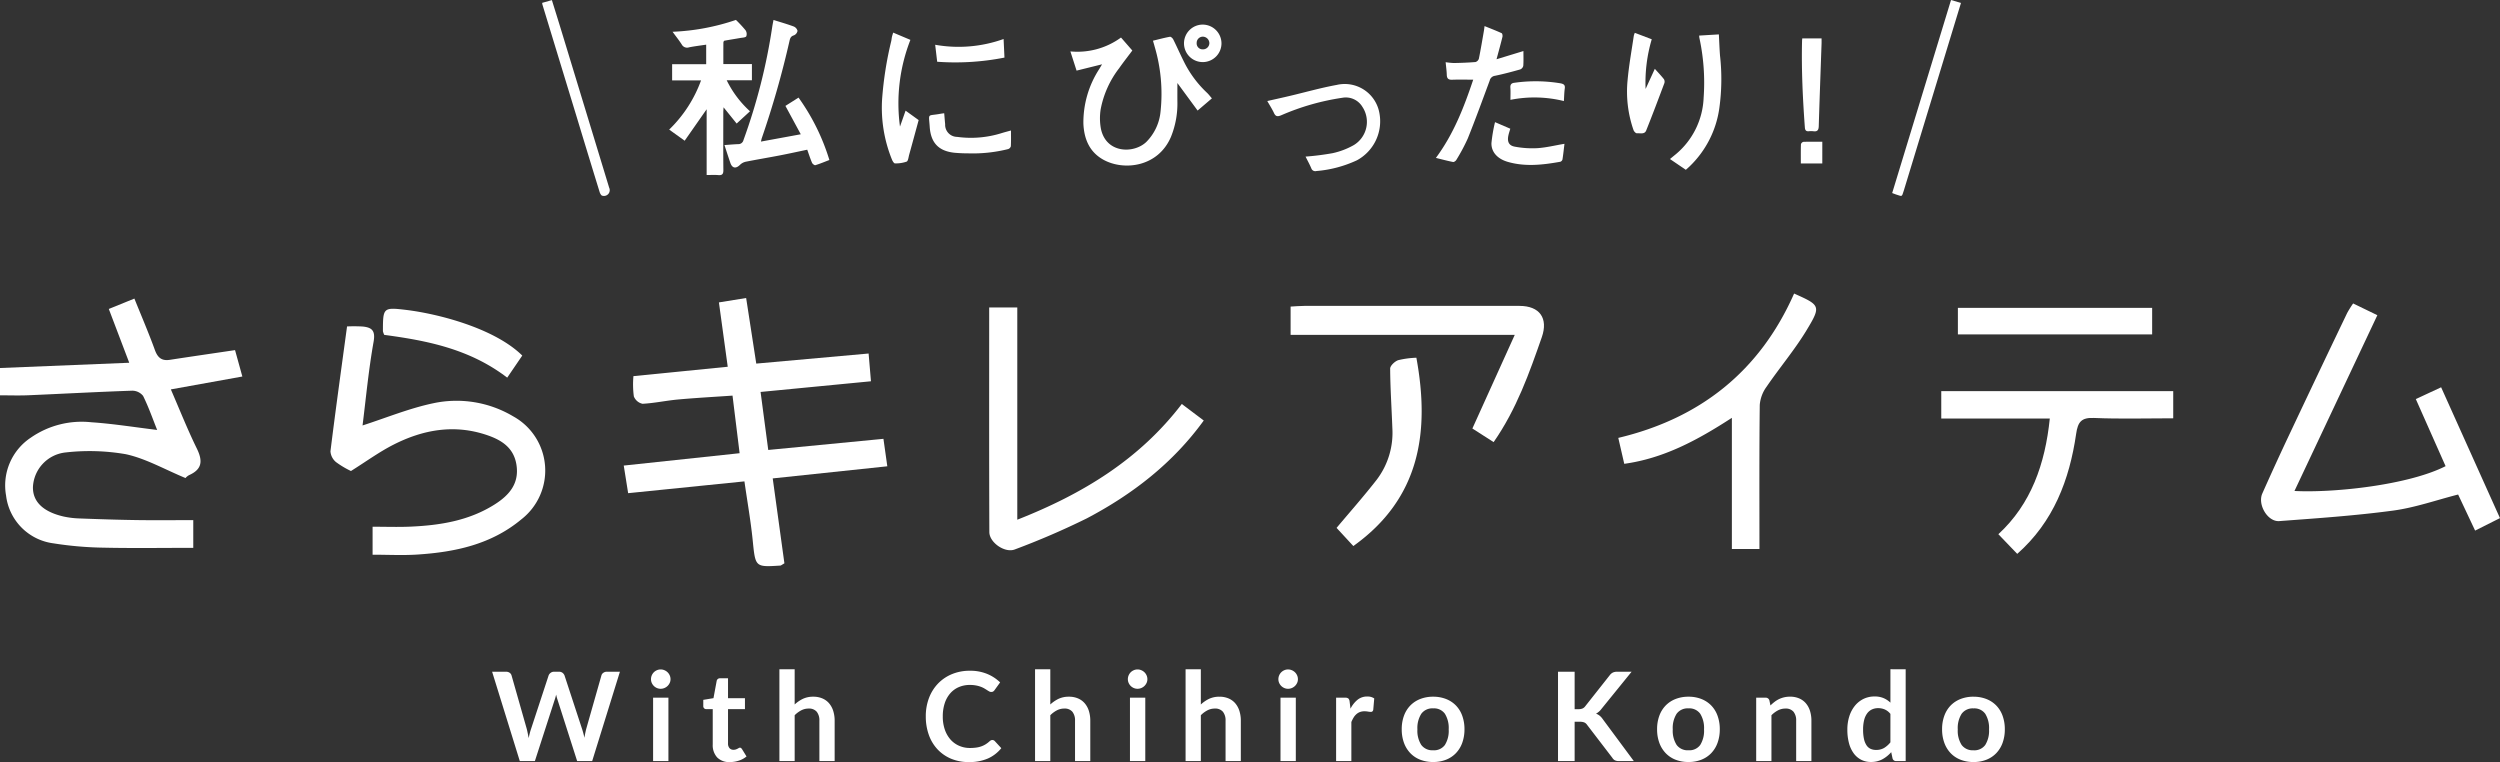
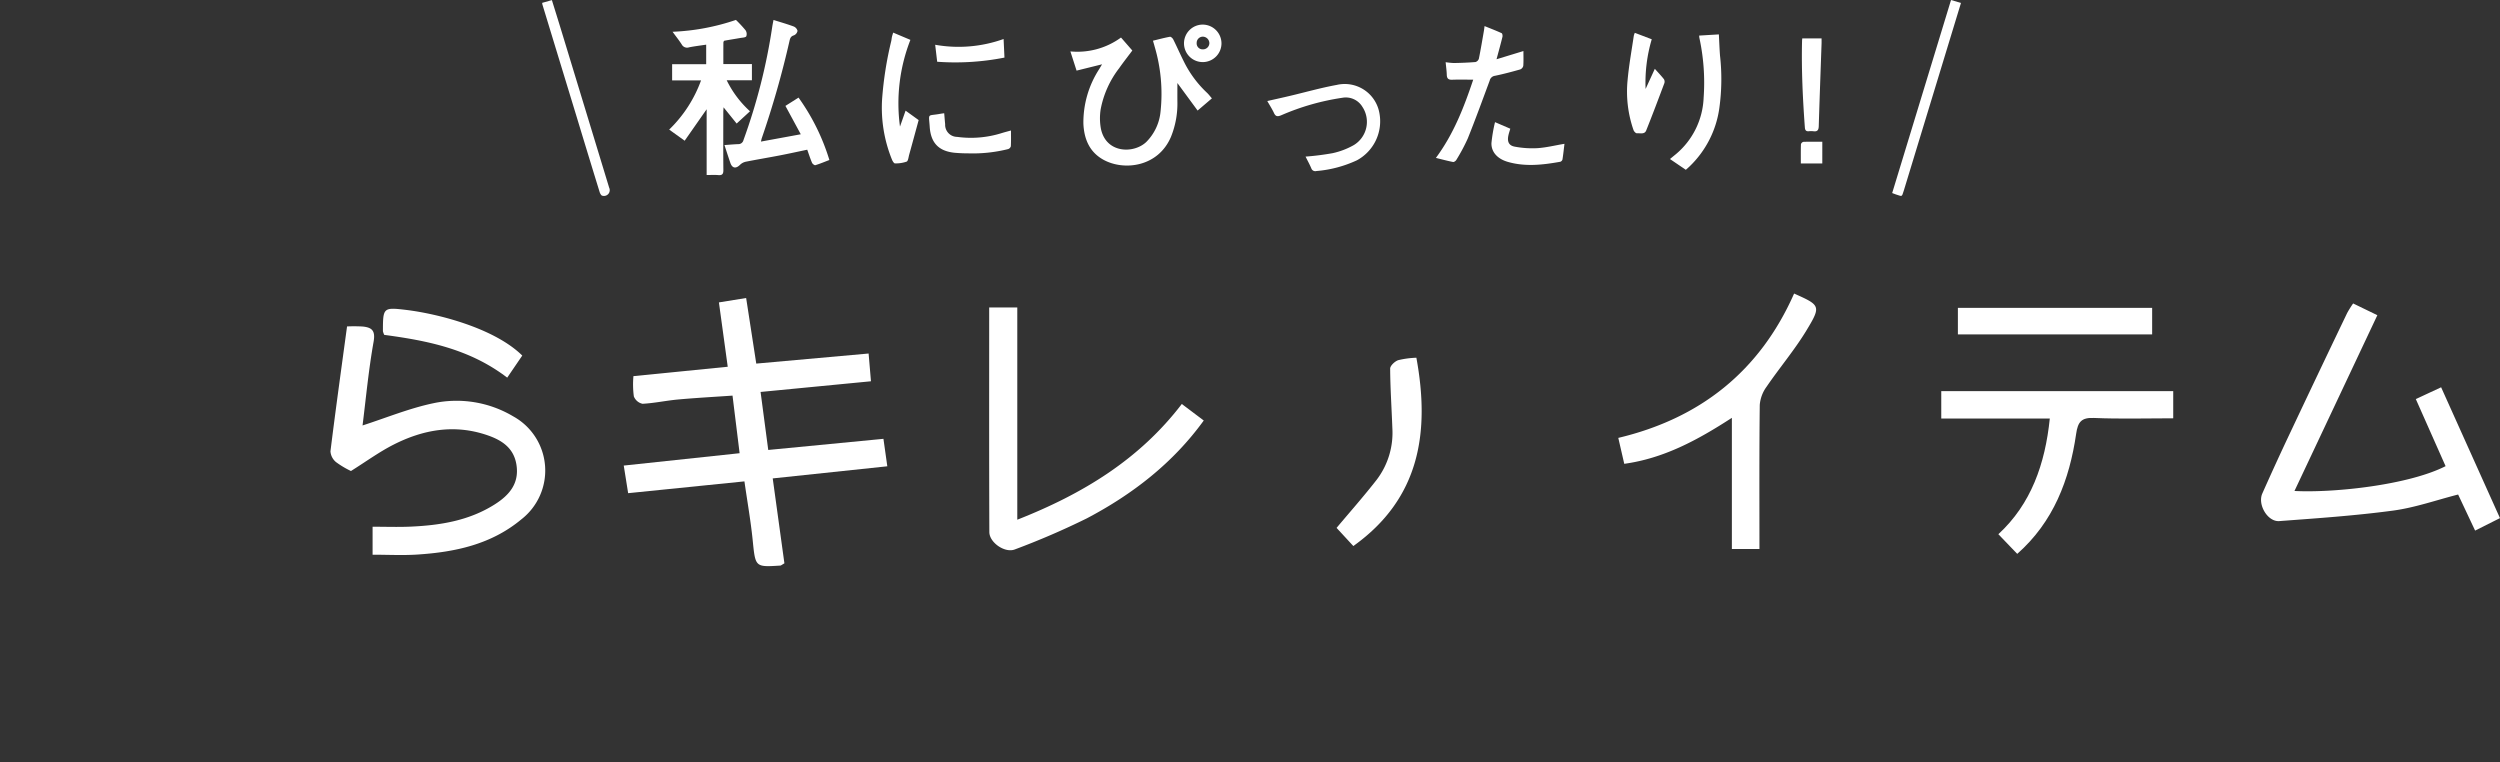
<svg xmlns="http://www.w3.org/2000/svg" id="グループ_911" data-name="グループ 911" width="445.026" height="135.657" viewBox="0 0 445.026 135.657">
  <rect x="0" y="0" width="445.026" height="135.657" fill="#333333" stroke="none" />
  <g id="グループ_796" data-name="グループ 796" transform="translate(0 0)">
    <g id="グループ_794" data-name="グループ 794" transform="translate(0 52.253)">
-       <path id="パス_1078" data-name="パス 1078" d="M41.84,10.986l1.3,4.7L30.413,17.979c1.532,3.525,2.941,7.083,4.617,10.509,1.043,2.131,1.03,3.65-1.3,4.721a2.046,2.046,0,0,0-.708.551c-3.75-1.553-7.065-3.474-10.627-4.245a37.815,37.815,0,0,0-10.728-.31,6.5,6.5,0,0,0-5.8,6.1c-.079,2.618,1.768,4.452,5.441,5.3a15.59,15.59,0,0,0,2.913.349c3.375.126,6.751.239,10.129.287,3.29.048,6.582.01,10.054.01v4.933c-5.42,0-10.763.086-16.1-.034a62.81,62.81,0,0,1-8.823-.773,9.747,9.747,0,0,1-8.4-8.5A10.207,10.207,0,0,1,5.49,26.565a15.9,15.9,0,0,1,10.759-2.737c3.888.261,7.751.889,11.726,1.369-.771-1.927-1.51-4.053-2.5-6.056a2.481,2.481,0,0,0-1.963-.932c-6.169.213-12.333.55-18.5.814-1.625.069-3.255.01-5.014.01V14.172l23.008-.936L19.368,3.66l4.553-1.849c1.236,3.066,2.532,6.076,3.649,9.151.5,1.374,1.216,1.975,2.664,1.752,3.784-.581,7.573-1.13,11.606-1.728" transform="translate(0 -0.915)" fill="#fff" />
      <path id="パス_1079" data-name="パス 1079" d="M250.874,33.719l2.081,15.119c-.458.257-.59.392-.73.4-4.51.288-4.431.278-4.919-4.541-.344-3.4-.941-6.767-1.468-10.447l-20.7,2.1c-.243-1.529-.482-3.027-.782-4.915l20.625-2.2c-.4-3.267-.807-6.544-1.263-10.252-3.227.224-6.461.4-9.686.69-2.115.192-4.21.653-6.326.765a2.132,2.132,0,0,1-1.553-1.318,16.244,16.244,0,0,1-.072-3.606l16.785-1.669c-.524-3.821-1.038-7.57-1.57-11.454l4.847-.782c.6,3.884,1.172,7.584,1.8,11.674l20-1.794c.148,1.75.282,3.329.419,4.942l-19.651,1.9c.45,3.4.882,6.669,1.366,10.326l20.506-1.982c.212,1.509.425,3.015.689,4.89l-20.4,2.156" transform="translate(-113.322 -0.813)" fill="#fff" />
      <path id="パス_1080" data-name="パス 1080" d="M122.509,37.541a16.136,16.136,0,0,1-2.648-1.58,2.723,2.723,0,0,1-1-1.932c.912-7.369,1.939-14.724,2.954-22.224a27.185,27.185,0,0,1,2.815.017c1.619.178,2.265.728,1.907,2.729-.9,5.049-1.371,10.176-1.964,14.88,4.192-1.351,8.282-3.041,12.537-3.942A19.742,19.742,0,0,1,151.4,27.814a11.009,11.009,0,0,1,1.451,18.325c-5.36,4.47-11.8,5.836-18.515,6.272-2.607.169-5.234.028-7.975.028V47.458c2.209,0,4.481.083,6.746-.016,5.283-.233,10.429-1.058,15.014-3.971,2.6-1.649,4.39-3.748,3.84-7.091-.492-3-2.652-4.359-5.257-5.241-5.8-1.965-11.344-.97-16.627,1.715-2.545,1.294-4.88,3.005-7.568,4.689" transform="translate(-60.036 -5.948)" fill="#fff" />
      <path id="パス_1081" data-name="パス 1081" d="M829.675,3.566l4.311,2.09-14.753,31.29c6.977.366,20.278-1.048,26.9-4.417l-5.3-11.941,4.506-2.1,10.474,23.289L851.389,44l-3.024-6.422c-3.869.985-7.659,2.333-11.559,2.859-6.722.906-13.508,1.367-20.278,1.871-2.072.154-3.9-2.939-3.018-4.917q2.484-5.594,5.108-11.126,4.96-10.511,9.99-20.99a18.269,18.269,0,0,1,1.068-1.71" transform="translate(-410.793 -1.801)" fill="#fff" />
      <path id="パス_1082" data-name="パス 1082" d="M355.8,5.011h5v37.78c11.665-4.592,21.734-10.719,29.286-20.6l3.907,2.943c-5.505,7.6-12.683,13.139-20.819,17.42a137.473,137.473,0,0,1-12.8,5.525c-1.743.7-4.54-1.2-4.548-3.086-.052-13.272-.028-26.544-.028-39.986" transform="translate(-179.712 -2.531)" fill="#fff" />
      <path id="パス_1083" data-name="パス 1083" d="M613.376,0c4.666,2.084,4.847,2.194,2.218,6.536-2.117,3.5-4.793,6.651-7.105,10.037a6.362,6.362,0,0,0-1.225,3.244c-.1,8.486-.055,16.972-.055,25.655H602.3V22.125c-6.13,3.978-12.118,7.212-19.157,8.187-.358-1.558-.685-2.975-1.062-4.616,14.539-3.458,25.184-11.841,31.3-25.7" transform="translate(-294.009 0)" fill="#fff" />
      <path id="パス_1084" data-name="パス 1084" d="M739.55,35.1v4.836c-4.761,0-9.437.141-14.1-.06-2.262-.1-2.875.722-3.179,2.812-1.194,8.222-4.042,15.694-10.49,21.381l-3.36-3.5c5.821-5.356,8.33-12.509,9.157-20.59H698.258V35.1Z" transform="translate(-352.693 -17.728)" fill="#fff" />
-       <path id="パス_1085" data-name="パス 1085" d="M504.117,9.6h-39.9V4.56c.833-.043,1.633-.12,2.432-.121q19.159-.012,38.318,0c3.577,0,5.146,2.187,3.967,5.568-2.234,6.4-4.486,12.806-8.578,18.681l-3.782-2.423L504.117,9.6" transform="translate(-234.476 -2.239)" fill="#fff" />
      <path id="パス_1086" data-name="パス 1086" d="M494.961,23.1c2.417,13.189.676,25.027-11.223,33.517l-2.984-3.231c2.235-2.666,4.765-5.525,7.111-8.529a13.8,13.8,0,0,0,2.818-9.249c-.127-3.526-.367-7.05-.391-10.575,0-.516.828-1.292,1.427-1.5a15.89,15.89,0,0,1,3.243-.435" transform="translate(-242.83 -11.67)" fill="#fff" />
      <rect id="長方形_292" data-name="長方形 292" width="34.58" height="4.725" transform="translate(348.524 2.55)" fill="#fff" />
      <path id="パス_1087" data-name="パス 1087" d="M159.861,17.741c-6.691-5.122-14.29-6.6-21.894-7.616a2.9,2.9,0,0,1-.236-.668c.015-4.131.032-4.262,4.006-3.791,5.88.7,15.879,3.29,20.8,8.142l-2.681,3.934" transform="translate(-69.568 -2.766)" fill="#fff" />
    </g>
    <g id="グループ_795" data-name="グループ 795" transform="translate(96.505)">
      <path id="パス_1098" data-name="パス 1098" d="M599.134,50.912l-2.545,2.172-3.6-4.9c0,.922-.006,2.081,0,3.24a15.773,15.773,0,0,1-1.132,6.314c-2.288,5.432-8.45,6.13-12.1,4.066-2.447-1.383-3.379-3.7-3.5-6.371a17.465,17.465,0,0,1,2.832-9.756c.146-.248.294-.5.49-.826l-4.537,1.126-1.1-3.421a13.173,13.173,0,0,0,9.011-2.471l2.015,2.313c-.794,1.062-1.6,2.085-2.344,3.148a17.21,17.21,0,0,0-3.292,7.317,10.236,10.236,0,0,0,.033,3.4c.876,4.456,5.812,4.544,8.061,2.439A8.855,8.855,0,0,0,590,53.187a29.546,29.546,0,0,0-1.06-11.489c-.086-.334-.189-.663-.3-1.049,1.067-.257,2.036-.52,3.02-.7.169-.03.487.26.594.474.634,1.267,1.2,2.565,1.837,3.833a19.4,19.4,0,0,0,4.146,5.642c.312.29.568.64.895,1.013" transform="translate(-479.907 -33.404)" fill="#fff" />
      <path id="パス_1099" data-name="パス 1099" d="M144.715,49.244V37.533l-3.912,5.6-2.759-1.981a23.2,23.2,0,0,0,5.673-8.753H138.57V29.511h6.062V26.034c-1.027.155-2.044.274-3.045.474a1.076,1.076,0,0,1-1.3-.5c-.466-.73-1.012-1.41-1.64-2.27a39.732,39.732,0,0,0,11.281-2.11,22.785,22.785,0,0,1,1.7,1.828,1.205,1.205,0,0,1,.146,1.084c-.14.23-.675.239-1.043.3-.953.171-1.911.312-2.862.49-.078.015-.171.217-.173.333-.012,1.247-.008,2.494-.008,3.821h5.085v2.889h-4.487a18.238,18.238,0,0,0,4.145,5.518l-2.375,2.185-2.33-2.89c-.02.376-.047.648-.047.92,0,3.412-.022,6.823.014,10.234.008.728-.206.976-.926.911-.644-.058-1.3-.012-2.05-.012" transform="translate(-115.429 -18.083)" fill="#fff" />
      <path id="パス_1100" data-name="パス 1100" d="M206.87,21.693c1.215.384,2.419.727,3.59,1.16a1.148,1.148,0,0,1,.68.775,1.072,1.072,0,0,1-.634.8c-.554.167-.678.5-.791.992a164.929,164.929,0,0,1-4.925,17.28c-.059.17-.088.35-.16.641l7.09-1.3-2.733-5.052,2.335-1.477a38.123,38.123,0,0,1,5.491,11.109c-.87.332-1.669.671-2.5.923-.145.044-.5-.226-.587-.425-.319-.746-.566-1.522-.855-2.33-1.687.352-3.3.71-4.928,1.023-2.006.387-4.023.72-6.026,1.119a2.081,2.081,0,0,0-1.006.542c-.731.73-1.388.635-1.723-.33-.356-1.026-.684-2.061-1.054-3.182.863-.06,1.647-.135,2.432-.163a.926.926,0,0,0,.95-.71,103.6,103.6,0,0,0,5.123-20.16c.059-.4.145-.8.226-1.235" transform="translate(-165.679 -18.139)" fill="#fff" />
      <path id="パス_1101" data-name="パス 1101" d="M971.115,51.831c3.193-4.309,5.019-9.079,6.649-13.936-1.286,0-2.526-.031-3.763.012-.67.023-.925-.229-.944-.883-.021-.7-.124-1.405-.2-2.24a12.353,12.353,0,0,0,1.479.149c1.28-.025,2.561-.069,3.835-.177a.909.909,0,0,0,.6-.6c.335-1.652.611-3.315.9-4.976.041-.236.065-.475.112-.823,1.062.431,2.068.817,3.044,1.264.126.058.189.458.138.665-.308,1.257-.656,2.5-1.052,3.977L986.7,32.8c0,.908.039,1.78-.026,2.644a.913.913,0,0,1-.55.631c-1.491.42-2.99.824-4.507,1.135a1.1,1.1,0,0,0-.919.845c-1.278,3.443-2.535,6.9-3.9,10.3a33.305,33.305,0,0,1-2.035,3.815c-.1.186-.416.413-.585.38-.984-.191-1.953-.455-3.057-.725" transform="translate(-812.02 -23.714)" fill="#fff" />
      <path id="パス_1102" data-name="パス 1102" d="M787.915,94.5c1.37-.311,2.691-.6,4.008-.912,2.782-.656,5.539-1.445,8.347-1.955a6.268,6.268,0,0,1,7.588,4.915,7.9,7.9,0,0,1-3.984,8.5,21.174,21.174,0,0,1-7.228,1.913.738.738,0,0,1-.894-.493c-.3-.7-.664-1.359-1.022-2.077a47.122,47.122,0,0,0,4.833-.614,13.394,13.394,0,0,0,3.776-1.448,4.835,4.835,0,0,0,1.506-6.8,3.449,3.449,0,0,0-3.588-1.606,42.916,42.916,0,0,0-10.882,3.12c-.629.252-.969.232-1.27-.419-.33-.713-.764-1.377-1.19-2.129" transform="translate(-658.833 -76.514)" fill="#fff" />
      <path id="パス_1103" data-name="パス 1103" d="M373.456,49.353l2.325,1.679c-.573,2.1-1.125,4.138-1.689,6.172-.12.432-.179,1.108-.453,1.222a5.907,5.907,0,0,1-2.081.315c-.168,0-.406-.387-.513-.638a24.555,24.555,0,0,1-1.77-10.8,63.327,63.327,0,0,1,1.636-10.378c.049-.237.065-.482.118-.718s.133-.462.218-.747l3.065,1.294a30.991,30.991,0,0,0-1.855,15.433l1-2.84" transform="translate(-308.756 -29.655)" fill="#fff" />
      <path id="パス_1104" data-name="パス 1104" d="M1230.652,37.582l3.513-.21c.067,1.308.109,2.525.2,3.74a37.52,37.52,0,0,1-.107,9.3,17.768,17.768,0,0,1-5.358,10.51l-.616.556-2.824-1.92c.383-.315.689-.57,1-.821a13.794,13.794,0,0,0,4.994-10.111,37.617,37.617,0,0,0-.763-10.654,3.816,3.816,0,0,1-.032-.393" transform="translate(-1024.693 -31.249)" fill="#fff" />
      <path id="パス_1105" data-name="パス 1105" d="M1180.242,35.657l3.017,1.149a27.145,27.145,0,0,0-1.094,8.845l1.641-3.585c.593.664,1.141,1.233,1.626,1.851a.873.873,0,0,1,.067.721c-1.056,2.812-2.113,5.624-3.23,8.411-.292.728-1.089.447-1.668.489-.186.013-.5-.325-.585-.563a20.824,20.824,0,0,1-1.052-8.948c.239-2.626.717-5.23,1.1-7.843a3.224,3.224,0,0,1,.182-.527" transform="translate(-985.736 -29.815)" fill="#fff" />
      <path id="パス_1106" data-name="パス 1106" d="M0,.592,1.735.1c.6,1.921,1.172,3.757,1.733,5.6Q7.7,19.588,11.93,33.483A1.029,1.029,0,0,1,10.7,34.916c-.184-.026-.385-.4-.462-.643q-2.067-6.706-4.1-13.422Q3.1,10.9.068.947C.045.872.037.792,0,.592" transform="translate(0 -0.081)" fill="#fff" />
      <path id="パス_1107" data-name="パス 1107" d="M1466.933,34.365,1477.409,0l1.768.53c-.413,1.355-.805,2.647-1.2,3.938q-4.483,14.714-8.965,29.429c-.406,1.335-.322,1.017-1.433.71-.2-.056-.4-.147-.648-.242" transform="translate(-1226.61 0.001)" fill="#fff" />
      <path id="パス_1108" data-name="パス 1108" d="M1368.833,41.743h3.445c0,.32.009.609,0,.9-.17,4.905-.353,9.81-.5,14.716-.021.7-.247,1.012-.967.909a3.753,3.753,0,0,0-.818,0c-.5.039-.656-.212-.689-.678-.375-5.117-.621-10.238-.5-15.371,0-.132.02-.264.036-.472" transform="translate(-1144.525 -34.904)" fill="#fff" />
      <path id="パス_1109" data-name="パス 1109" d="M423.1,122.992c.061.714.107,1.337.17,1.958a2.149,2.149,0,0,0,2.127,2.258,18.256,18.256,0,0,0,8-.693c.492-.15.99-.277,1.59-.444,0,.976.026,1.893-.022,2.807a.75.75,0,0,1-.472.5,25.857,25.857,0,0,1-7.048.765c-.8,0-1.613-.031-2.414-.1-2.866-.265-4.315-1.727-4.509-4.621-.17-2.545-.48-1.881,1.893-2.322.213-.04.429-.062.69-.1" transform="translate(-351.528 -102.842)" fill="#fff" />
      <path id="パス_1110" data-name="パス 1110" d="M1032.142,132.714l2.72,1.17c-.12.417-.263.818-.347,1.231-.222,1.079.088,1.777,1.161,1.967a16.869,16.869,0,0,0,4.044.262c1.583-.108,3.146-.5,4.785-.773-.111.913-.209,1.852-.354,2.783a.617.617,0,0,1-.389.414c-3.127.558-6.264.923-9.386.007-1.8-.529-2.92-1.752-2.869-3.34a27.262,27.262,0,0,1,.634-3.72" transform="translate(-862.518 -110.972)" fill="#fff" />
      <path id="パス_1111" data-name="パス 1111" d="M439.251,42.388l.156,3.306a44.936,44.936,0,0,1-11.977.742c-.123-1.043-.234-1.979-.358-3.022a23.771,23.771,0,0,0,12.179-1.027" transform="translate(-357.106 -35.444)" fill="#fff" />
      <path id="パス_1112" data-name="パス 1112" d="M704.117,30.024a3.336,3.336,0,1,1-3.376-3.291,3.352,3.352,0,0,1,3.376,3.291m-3.288-1.145a1.1,1.1,0,0,0-1.127,1.126,1.051,1.051,0,0,0,1.1,1.132,1.128,1.128,0,0,0,1.16-1.1,1.18,1.18,0,0,0-1.129-1.155" transform="translate(-583.186 -22.353)" fill="#fff" />
-       <path id="パス_1113" data-name="パス 1113" d="M1061.567,91.832a21.785,21.785,0,0,0-9.512-.215c0-.745.041-1.453-.012-2.153-.045-.6.209-.843.757-.891a26.978,26.978,0,0,1,8.207.109c.542.119.806.294.72.905-.1.719-.107,1.452-.159,2.245" transform="translate(-879.685 -73.843)" fill="#fff" />
      <path id="パス_1114" data-name="パス 1114" d="M1371.474,157.846h-3.821c0-1.164-.017-2.295.02-3.423a.619.619,0,0,1,.431-.423c1.106-.037,2.214-.02,3.371-.02Z" transform="translate(-1143.591 -128.75)" fill="#fff" />
    </g>
  </g>
-   <path id="パス_1514" data-name="パス 1514" d="M-112.162-15.906-117.1,0h-2.673l-3.476-10.868a7.413,7.413,0,0,1-.264-.968q-.066.275-.132.517t-.143.451L-127.3,0h-2.684l-4.928-15.906h2.475a1.092,1.092,0,0,1,.643.182.874.874,0,0,1,.346.49l2.706,9.515q.088.352.171.764t.171.864q.088-.462.192-.869t.226-.759l3.124-9.515a1.041,1.041,0,0,1,.347-.462.974.974,0,0,1,.632-.209h.869a1,1,0,0,1,.627.187,1.144,1.144,0,0,1,.363.484L-118.9-5.72a13.733,13.733,0,0,1,.418,1.573q.143-.869.319-1.573l2.706-9.515a.823.823,0,0,1,.336-.473,1.057,1.057,0,0,1,.643-.2Zm8.635,4.62V0h-2.728V-11.286Zm.374-3.289a1.548,1.548,0,0,1-.143.66,1.814,1.814,0,0,1-.38.539,1.814,1.814,0,0,1-.555.368,1.7,1.7,0,0,1-.682.137,1.639,1.639,0,0,1-.666-.137,1.763,1.763,0,0,1-.545-.368,1.782,1.782,0,0,1-.368-.539,1.6,1.6,0,0,1-.137-.66,1.7,1.7,0,0,1,.137-.682,1.746,1.746,0,0,1,.368-.55,1.763,1.763,0,0,1,.545-.368,1.639,1.639,0,0,1,.666-.138,1.7,1.7,0,0,1,.682.138,1.814,1.814,0,0,1,.555.368,1.774,1.774,0,0,1,.38.55A1.648,1.648,0,0,1-103.153-14.575ZM-92.593.176a2.965,2.965,0,0,1-2.26-.831,3.2,3.2,0,0,1-.786-2.293v-6.3h-1.155a.53.53,0,0,1-.374-.143.558.558,0,0,1-.154-.429V-10.9l1.815-.3.572-3.08a.6.6,0,0,1,.209-.341.622.622,0,0,1,.4-.121h1.408v3.553h3.014v1.936h-3.014v6.116a1.216,1.216,0,0,0,.258.825.892.892,0,0,0,.709.3,1.278,1.278,0,0,0,.424-.06,2.331,2.331,0,0,0,.3-.127q.126-.066.225-.126a.377.377,0,0,1,.2-.06.311.311,0,0,1,.2.06.917.917,0,0,1,.165.181l.814,1.32A4.113,4.113,0,0,1-91-.077,5.077,5.077,0,0,1-92.593.176Zm11.539-10.252a5.9,5.9,0,0,1,1.452-1,4.208,4.208,0,0,1,1.859-.385,4.046,4.046,0,0,1,1.639.314,3.239,3.239,0,0,1,1.193.88,3.868,3.868,0,0,1,.726,1.353,5.75,5.75,0,0,1,.248,1.733V0h-2.717V-7.183a2.43,2.43,0,0,0-.473-1.6,1.771,1.771,0,0,0-1.441-.567,2.829,2.829,0,0,0-1.32.319,4.731,4.731,0,0,0-1.166.869V0h-2.717V-16.346h2.717Zm35.189,6.325a.59.59,0,0,1,.429.187L-44.27-2.3A6.4,6.4,0,0,1-46.651-.462a8.207,8.207,0,0,1-3.394.638,8.019,8.019,0,0,1-3.185-.605,7.019,7.019,0,0,1-2.414-1.683,7.368,7.368,0,0,1-1.535-2.574,9.662,9.662,0,0,1-.534-3.267,9.094,9.094,0,0,1,.572-3.283,7.547,7.547,0,0,1,1.611-2.569,7.293,7.293,0,0,1,2.481-1.677,8.227,8.227,0,0,1,3.19-.6,7.835,7.835,0,0,1,3.085.572,7.351,7.351,0,0,1,2.294,1.5l-.99,1.375a.9.9,0,0,1-.225.231.639.639,0,0,1-.38.1.726.726,0,0,1-.341-.094q-.176-.093-.385-.231t-.484-.3a3.984,3.984,0,0,0-.638-.3,5.207,5.207,0,0,0-.841-.231,5.813,5.813,0,0,0-1.105-.094,4.906,4.906,0,0,0-1.953.38,4.243,4.243,0,0,0-1.523,1.1,5.071,5.071,0,0,0-.99,1.76,7.376,7.376,0,0,0-.352,2.37,6.968,6.968,0,0,0,.379,2.387,5.248,5.248,0,0,0,1.028,1.76A4.392,4.392,0,0,0-51.75-2.711a4.726,4.726,0,0,0,1.892.379A8.242,8.242,0,0,0-48.763-2.4a4.646,4.646,0,0,0,.9-.209,4,4,0,0,0,.781-.368,4.88,4.88,0,0,0,.731-.556,1.043,1.043,0,0,1,.231-.159A.559.559,0,0,1-45.865-3.751Zm10.318-6.325a5.9,5.9,0,0,1,1.452-1,4.208,4.208,0,0,1,1.859-.385,4.046,4.046,0,0,1,1.639.314,3.239,3.239,0,0,1,1.194.88,3.868,3.868,0,0,1,.726,1.353,5.75,5.75,0,0,1,.247,1.733V0h-2.717V-7.183a2.43,2.43,0,0,0-.473-1.6,1.771,1.771,0,0,0-1.441-.567,2.829,2.829,0,0,0-1.32.319,4.731,4.731,0,0,0-1.166.869V0h-2.717V-16.346h2.717Zm16.907-1.21V0h-2.728V-11.286Zm.374-3.289a1.548,1.548,0,0,1-.143.66,1.814,1.814,0,0,1-.379.539,1.814,1.814,0,0,1-.556.368,1.7,1.7,0,0,1-.682.137,1.639,1.639,0,0,1-.665-.137,1.763,1.763,0,0,1-.545-.368,1.782,1.782,0,0,1-.368-.539,1.6,1.6,0,0,1-.138-.66,1.7,1.7,0,0,1,.138-.682,1.746,1.746,0,0,1,.368-.55,1.763,1.763,0,0,1,.545-.368,1.639,1.639,0,0,1,.665-.138,1.7,1.7,0,0,1,.682.138,1.814,1.814,0,0,1,.556.368,1.774,1.774,0,0,1,.379.55A1.648,1.648,0,0,1-18.266-14.575Zm9.515,4.5a5.9,5.9,0,0,1,1.452-1,4.208,4.208,0,0,1,1.859-.385,4.046,4.046,0,0,1,1.639.314,3.239,3.239,0,0,1,1.194.88,3.868,3.868,0,0,1,.726,1.353,5.75,5.75,0,0,1,.248,1.733V0H-4.351V-7.183a2.43,2.43,0,0,0-.473-1.6A1.771,1.771,0,0,0-6.265-9.35a2.829,2.829,0,0,0-1.32.319,4.731,4.731,0,0,0-1.166.869V0h-2.717V-16.346h2.717Zm16.907-1.21V0H5.428V-11.286Zm.374-3.289a1.548,1.548,0,0,1-.143.66,1.814,1.814,0,0,1-.379.539,1.814,1.814,0,0,1-.556.368,1.7,1.7,0,0,1-.682.137,1.639,1.639,0,0,1-.666-.137,1.763,1.763,0,0,1-.544-.368,1.782,1.782,0,0,1-.369-.539,1.6,1.6,0,0,1-.138-.66,1.7,1.7,0,0,1,.138-.682,1.746,1.746,0,0,1,.369-.55,1.763,1.763,0,0,1,.544-.368,1.639,1.639,0,0,1,.666-.138,1.7,1.7,0,0,1,.682.138,1.814,1.814,0,0,1,.556.368,1.774,1.774,0,0,1,.379.55A1.648,1.648,0,0,1,8.53-14.575Zm9.361,5.247a4.867,4.867,0,0,1,1.254-1.59,2.673,2.673,0,0,1,1.716-.577,2.1,2.1,0,0,1,1.254.341l-.176,2.035a.526.526,0,0,1-.159.28.44.44,0,0,1-.281.082,3.205,3.205,0,0,1-.49-.055,3.782,3.782,0,0,0-.632-.055,2.276,2.276,0,0,0-.8.132,2.02,2.02,0,0,0-.633.38,2.587,2.587,0,0,0-.5.6,5.85,5.85,0,0,0-.4.8V0H15.328V-11.286h1.6a.878.878,0,0,1,.583.148.873.873,0,0,1,.22.534Zm14.718-2.134a6.153,6.153,0,0,1,2.283.407A5,5,0,0,1,36.652-9.9a5.073,5.073,0,0,1,1.127,1.826,6.946,6.946,0,0,1,.4,2.409,6.98,6.98,0,0,1-.4,2.42,5.184,5.184,0,0,1-1.127,1.837,4.928,4.928,0,0,1-1.76,1.166,6.153,6.153,0,0,1-2.283.407,6.228,6.228,0,0,1-2.3-.407,4.918,4.918,0,0,1-1.766-1.166,5.249,5.249,0,0,1-1.133-1.837,6.893,6.893,0,0,1-.4-2.42,6.86,6.86,0,0,1,.4-2.409A5.135,5.135,0,0,1,28.545-9.9a4.99,4.99,0,0,1,1.766-1.155A6.228,6.228,0,0,1,32.609-11.462Zm0,9.537a2.39,2.39,0,0,0,2.085-.946,4.743,4.743,0,0,0,.676-2.772,4.8,4.8,0,0,0-.676-2.783,2.379,2.379,0,0,0-2.085-.957,2.427,2.427,0,0,0-2.117.962A4.742,4.742,0,0,0,29.8-5.643a4.689,4.689,0,0,0,.688,2.766A2.437,2.437,0,0,0,32.609-1.925ZM57.788-9.24h.693a1.8,1.8,0,0,0,.693-.116,1.173,1.173,0,0,0,.473-.368l4.389-5.555a1.593,1.593,0,0,1,.577-.49,1.852,1.852,0,0,1,.765-.137H67.93L62.573-9.3a2.975,2.975,0,0,1-.979.858,2.252,2.252,0,0,1,.654.368,2.914,2.914,0,0,1,.556.622L68.326,0H65.719a1.625,1.625,0,0,1-.787-.149A1.232,1.232,0,0,1,64.5-.583L60-6.457a1.179,1.179,0,0,0-.484-.418A2.036,2.036,0,0,0,58.723-7h-.935V0H54.829V-15.906h2.959Zm20.273-2.222a6.154,6.154,0,0,1,2.283.407A5,5,0,0,1,82.1-9.9a5.073,5.073,0,0,1,1.127,1.826,6.946,6.946,0,0,1,.4,2.409,6.98,6.98,0,0,1-.4,2.42A5.184,5.184,0,0,1,82.1-1.408a4.928,4.928,0,0,1-1.76,1.166,6.154,6.154,0,0,1-2.283.407,6.228,6.228,0,0,1-2.3-.407A4.918,4.918,0,0,1,74-1.408a5.249,5.249,0,0,1-1.133-1.837,6.894,6.894,0,0,1-.4-2.42,6.86,6.86,0,0,1,.4-2.409A5.135,5.135,0,0,1,74-9.9a4.99,4.99,0,0,1,1.766-1.155A6.228,6.228,0,0,1,78.061-11.462Zm0,9.537a2.39,2.39,0,0,0,2.085-.946,4.743,4.743,0,0,0,.676-2.772,4.8,4.8,0,0,0-.676-2.783,2.379,2.379,0,0,0-2.085-.957,2.427,2.427,0,0,0-2.118.962,4.742,4.742,0,0,0-.687,2.777,4.689,4.689,0,0,0,.688,2.766A2.437,2.437,0,0,0,78.061-1.925ZM92.647-9.9a7.35,7.35,0,0,1,.72-.632,4.552,4.552,0,0,1,.8-.5,4.5,4.5,0,0,1,.908-.319,4.546,4.546,0,0,1,1.056-.116,4.046,4.046,0,0,1,1.639.314,3.239,3.239,0,0,1,1.193.88,3.868,3.868,0,0,1,.726,1.353,5.75,5.75,0,0,1,.248,1.733V0H97.223V-7.183a2.43,2.43,0,0,0-.473-1.6,1.771,1.771,0,0,0-1.441-.567,2.829,2.829,0,0,0-1.32.319,4.731,4.731,0,0,0-1.166.869V0H90.106V-11.286h1.661a.668.668,0,0,1,.693.495ZM114-8.4a2.674,2.674,0,0,0-1.007-.792,2.968,2.968,0,0,0-1.172-.231,2.6,2.6,0,0,0-1.111.231,2.237,2.237,0,0,0-.847.7,3.359,3.359,0,0,0-.539,1.188,6.82,6.82,0,0,0-.187,1.7,7.545,7.545,0,0,0,.16,1.677,3.3,3.3,0,0,0,.456,1.122,1.74,1.74,0,0,0,.726.627,2.312,2.312,0,0,0,.957.193,2.779,2.779,0,0,0,1.441-.352,4.28,4.28,0,0,0,1.122-1Zm2.717-7.942V0h-1.661a.64.64,0,0,1-.682-.5l-.231-1.089a5.7,5.7,0,0,1-1.567,1.265,4.233,4.233,0,0,1-2.062.484,3.734,3.734,0,0,1-1.694-.385,3.774,3.774,0,0,1-1.326-1.117,5.352,5.352,0,0,1-.858-1.81,9.138,9.138,0,0,1-.3-2.464,7.693,7.693,0,0,1,.341-2.332,5.674,5.674,0,0,1,.979-1.87,4.568,4.568,0,0,1,1.529-1.238,4.415,4.415,0,0,1,2-.445,3.98,3.98,0,0,1,1.617.3,4.143,4.143,0,0,1,1.2.8v-5.951Zm12.078,4.884a6.154,6.154,0,0,1,2.283.407,5,5,0,0,1,1.76,1.155,5.073,5.073,0,0,1,1.128,1.826,6.946,6.946,0,0,1,.4,2.409,6.98,6.98,0,0,1-.4,2.42,5.184,5.184,0,0,1-1.128,1.837,4.928,4.928,0,0,1-1.76,1.166,6.154,6.154,0,0,1-2.283.407,6.228,6.228,0,0,1-2.3-.407,4.918,4.918,0,0,1-1.766-1.166A5.249,5.249,0,0,1,123.6-3.245a6.894,6.894,0,0,1-.4-2.42,6.86,6.86,0,0,1,.4-2.409A5.135,5.135,0,0,1,124.729-9.9a4.99,4.99,0,0,1,1.766-1.155A6.228,6.228,0,0,1,128.794-11.462Zm0,9.537a2.39,2.39,0,0,0,2.085-.946,4.743,4.743,0,0,0,.676-2.772,4.8,4.8,0,0,0-.676-2.783,2.379,2.379,0,0,0-2.085-.957,2.427,2.427,0,0,0-2.118.962,4.742,4.742,0,0,0-.687,2.777,4.689,4.689,0,0,0,.688,2.766A2.437,2.437,0,0,0,128.794-1.925Z" transform="translate(222.513 135.481)" fill="#fff" />
</svg>